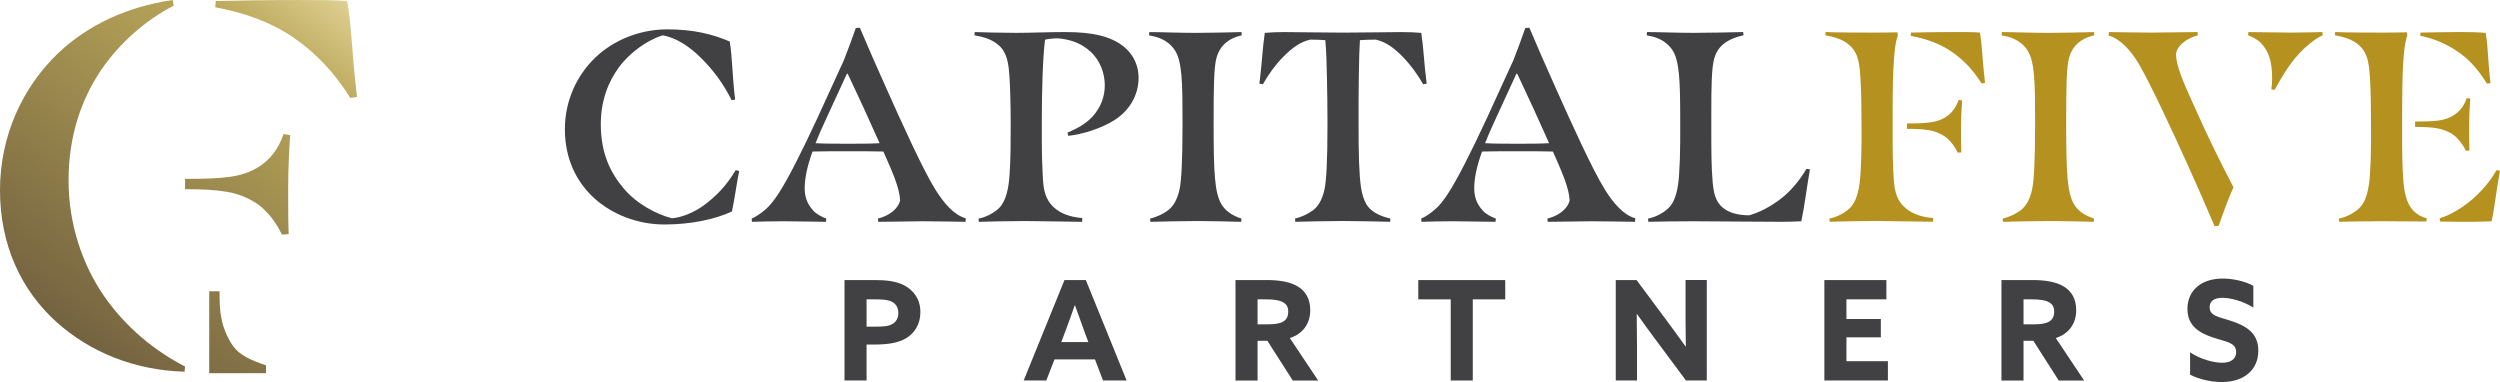
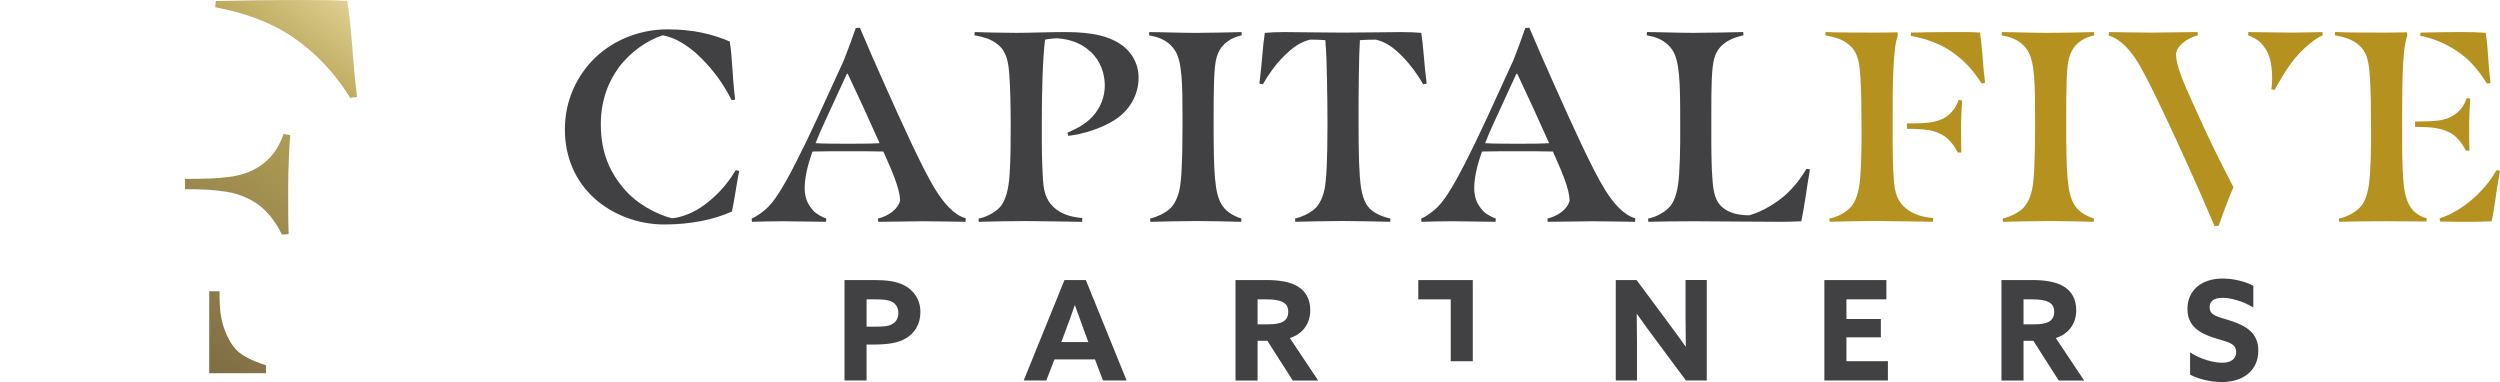
<svg xmlns="http://www.w3.org/2000/svg" xmlns:xlink="http://www.w3.org/1999/xlink" id="Layer_2" viewBox="0 0 1001.32 153.01">
  <defs>
    <style>.cls-1{fill:url(#linear-gradient);}.cls-2{fill:#b5911f;}.cls-3{fill:#414042;}.cls-4{fill:url(#linear-gradient-3);}.cls-5{fill:url(#linear-gradient-4);}.cls-6{fill:url(#linear-gradient-2);}</style>
    <linearGradient id="linear-gradient" x1="130.79" y1="-25.37" x2="-26.06" y2="183.77" gradientTransform="matrix(1, 0, 0, 1, 0, 0)" gradientUnits="userSpaceOnUse">
      <stop offset="0" stop-color="#f0e3ad" />
      <stop offset=".19" stop-color="#baa759" />
      <stop offset="1" stop-color="#4f3f33" />
    </linearGradient>
    <linearGradient id="linear-gradient-2" x1="159.67" y1="-3.7" x2="2.82" y2="205.43" xlink:href="#linear-gradient" />
    <linearGradient id="linear-gradient-3" x1="142.09" y1="-16.89" x2="-14.76" y2="192.24" xlink:href="#linear-gradient" />
    <linearGradient id="linear-gradient-4" x1="184.06" y1="14.58" x2="27.21" y2="223.72" xlink:href="#linear-gradient" />
  </defs>
  <g id="Layer_1-2">
    <g>
      <g>
        <path class="cls-3" d="M293.15,84.72c-7.14,3.24-16.56,5.19-27.06,5.19s-20.68-3.89-27.93-10.39c-7.47-6.71-11.91-16.24-11.91-27.71s4.76-21.65,12.23-28.79c7.14-6.82,17.54-11.26,28.79-11.26,10.29,0,17.97,1.84,25.01,4.87,1.08,6.39,.97,13.42,2.16,23.27l-1.4,.22c-3.03-6.06-6.93-11.58-11.91-16.56-5.19-5.3-10.72-8.55-15.7-9.42-5.95,1.84-12.88,6.6-17.43,12.67-4.44,5.95-7.36,13.64-7.36,22.95,0,11.58,3.79,19.38,9.2,25.76,5.3,6.28,13.1,10.28,19.27,11.91,3.9-.32,8.88-2.27,13.1-5.41,4.44-3.35,8.66-7.47,12.45-13.86l1.41,.32c-.86,3.9-1.95,12.02-2.92,16.24Z" />
        <path class="cls-3" d="M306.29,84.18c2.16-1.84,3.79-4,5.63-6.82,3.36-5.09,9.2-16.46,15.48-30.09l10.61-23.17c1.62-4.11,3.57-9.42,4.76-12.88l1.62-.11c3.36,7.9,6.71,15.59,10.18,23.28,6.6,14.83,15.16,33.67,20.03,41.46,3.36,5.41,7.47,10.28,12.23,11.58l-.11,1.41c-1.95,0-10.61-.22-17.11-.22-4.33,0-12.02,.22-17.86,.22l-.11-1.3c4-.97,8.01-3.57,8.88-7.25-.11-2.6-.86-5.3-2.16-8.88-1.3-3.46-2.92-7.04-4.55-10.72-4-.11-8.66-.11-13.86-.11s-10.61,0-14.51,.11c-2.16,5.95-3.14,10.83-3.14,14.72,0,4.76,1.95,7.25,3.46,8.99,1.41,1.51,3.68,2.59,5.2,3.14l-.11,1.3c-4.44,0-12.02-.22-17.11-.22-3.68,0-9.31,.11-12.56,.22l-.11-1.3c1.51-.65,2.92-1.51,5.19-3.36Zm46.01-26.84c-4.22-9.53-8.23-18.19-12.77-27.82h-.32l-8.77,19.06c-1.52,3.24-2.82,6.28-3.79,8.77,3.35,.22,8.87,.22,13.31,.22s8.55,0,12.34-.22Z" />
        <path class="cls-3" d="M400.27,83.21c2.7-2.71,3.79-8.01,4.11-13.53,.43-6.61,.43-12.99,.43-20.25s-.22-15.27-.54-19.38c-.32-4.44-.86-8.87-4.11-11.8-3.03-2.81-7.03-3.57-9.85-4.11l.11-1.3c2.71,.11,11.26,.32,16.67,.32s12.88-.32,19.6-.32c11.37,0,17.32,1.84,21.65,4.55,4.44,2.81,7.69,7.57,7.69,13.75,0,7.04-3.68,13.1-9.53,16.89-5.52,3.57-13.1,5.74-18.62,6.39l-.32-1.3c4.11-1.73,7.58-3.68,10.28-6.71,3.03-3.46,4.66-7.58,4.66-12.23s-1.73-9.85-5.74-13.53c-4.22-3.79-8.66-4.87-12.99-5.3-1.62,0-3.89,.22-5.19,.54-.97,7.25-1.3,21.87-1.3,31.72v9.2c0,5.74,.22,11.37,.43,14.73,.22,3.89,.76,7.14,3.03,10.07,2.92,3.68,7.47,5.3,12.77,5.73l-.11,1.52c-2.38,0-16.89-.32-22.95-.32-6.71,0-15.48,.22-18.41,.32l-.11-1.3c2.6-.43,6.17-2.16,8.34-4.33Z" />
        <path class="cls-3" d="M467.91,84.18c2.7-2.05,4.11-5.84,4.65-8.98,.54-2.92,1.08-9.42,1.08-25.76s-.11-25.11-3.24-29.55c-3.03-4.33-7.36-5.2-10.18-5.74l.11-1.3c4.33,0,12.34,.32,18.51,.32s13.53-.22,18.4-.32l.11,1.3c-5.84,1.3-8.88,4.65-10.07,8.88-1.08,3.79-1.19,11.69-1.19,25.98,0,20.68,.43,28.15,3.14,32.8,1.62,2.7,4.11,4.44,8.01,5.74l-.11,1.3c-4.44-.11-12.02-.32-17.32-.32-6.06,0-15.37,.22-19.06,.32l-.11-1.3c3.14-.76,5.52-2.06,7.25-3.36Z" />
        <path class="cls-3" d="M525.97,84.18c2.71-2.05,4.11-5.84,4.65-8.98,.54-2.92,1.08-9.42,1.08-25.76,0-5.09-.11-13.86-.22-18.19-.11-6.06-.22-9.85-.65-15.16-1.19-.11-3.46-.22-6.06-.22-3.68,.87-6.93,2.92-10.93,7.04-2.92,2.92-5.74,6.82-8.01,10.83l-1.4-.22c1.19-9.63,1.19-13.86,2.16-20.35,2.38-.22,4.65-.32,8.01-.32,4.44,0,16.13,.22,23.27,.22s19.6-.22,23.38-.22c3.14,0,5.63,.11,8.01,.32,.97,6.49,.97,10.72,2.16,20.35l-1.41,.22c-2.27-4.01-5.19-7.9-8.01-10.83-4.11-4.22-7.25-6.17-10.94-7.04-2.27,0-5.19,.11-6.38,.22-.22,3.68-.32,6.93-.43,14.29-.11,5.74-.11,13.21-.11,18.62,0,13.1,.22,20.9,.97,25.98,.43,3.03,1.19,5.08,2.16,6.82,1.62,2.7,4.76,4.65,9.64,5.74l-.11,1.3c-4.44-.11-13.64-.32-18.95-.32-6.06,0-15.37,.22-19.05,.32l-.11-1.3c3.14-.76,5.52-2.06,7.25-3.36Z" />
        <path class="cls-3" d="M574.45,84.18c2.17-1.84,3.79-4,5.63-6.82,3.35-5.09,9.2-16.46,15.48-30.09l10.61-23.17c1.62-4.11,3.57-9.42,4.76-12.88l1.62-.11c3.36,7.9,6.71,15.59,10.18,23.28,6.6,14.83,15.16,33.67,20.03,41.46,3.35,5.41,7.47,10.28,12.23,11.58l-.11,1.41c-1.95,0-10.61-.22-17.11-.22-4.33,0-12.01,.22-17.86,.22l-.11-1.3c4.01-.97,8.01-3.57,8.88-7.25-.11-2.6-.86-5.3-2.16-8.88-1.3-3.46-2.92-7.04-4.54-10.72-4.01-.11-8.66-.11-13.86-.11s-10.61,0-14.51,.11c-2.17,5.95-3.14,10.83-3.14,14.72,0,4.76,1.94,7.25,3.46,8.99,1.4,1.51,3.68,2.59,5.19,3.14l-.11,1.3c-4.43,0-12.01-.22-17.1-.22-3.68,0-9.31,.11-12.56,.22l-.11-1.3c1.51-.65,2.92-1.51,5.19-3.36Zm46.01-26.84c-4.22-9.53-8.23-18.19-12.77-27.82h-.32l-8.77,19.06c-1.51,3.24-2.81,6.28-3.79,8.77,3.35,.22,8.88,.22,13.32,.22s8.55,0,12.34-.22Z" />
        <path class="cls-3" d="M669.08,82.45c2.16-2.7,3.14-7.36,3.46-12.77,.22-2.82,.43-8.88,.43-12.89v-8.55c0-15.48-.22-24.03-3.24-28.36-3.03-4.33-7.36-5.2-10.18-5.74l.11-1.3c4.33,0,12.34,.32,18.51,.32s15.16-.22,20.03-.32l.11,1.3c-7.36,1.62-10.5,4.98-11.69,9.2-1.08,3.79-1.19,11.26-1.19,21.65v7.9c0,6.49,0,13.86,.54,20.14,.54,6.17,2.06,8.88,4.98,10.82,2.6,1.73,6.06,2.38,9.74,2.38,4.33-1.3,8.44-3.46,12.56-6.6s7.69-7.58,10.29-12.02l1.4,.22c-1.3,7.36-2.27,15.38-3.46,20.79-1.51,.11-5.73,.22-7.9,.22-11.69,0-25.98-.22-35.18-.22-6.06,0-14.29,.11-18.19,.22l-.11-1.3c2.6-.43,6.82-2.38,8.99-5.09Z" />
        <path class="cls-2" d="M732.73,87.54c2.6-.43,6.82-2.38,8.98-5.09s3.14-7.36,3.46-12.77c.22-3.25,.43-8.88,.43-12.89v-5.52c0-7.9-.11-14.83-.43-20.03-.32-5.2-.86-8.45-2.49-10.94-1.4-2.16-3.46-3.57-5.41-4.44-1.62-.76-4.33-1.4-6.17-1.73l.11-1.3c3.68,.22,16.02,.22,18.84,.22,3.35,0,6.6,0,9.96-.11l.11,1.51c-1.95,4.11-2.06,21.22-2.06,30.09v8.55c0,6.49,0,13.64,.54,19.92,.54,6.17,2.59,8.98,5.84,11.26,2.81,1.95,6.93,2.92,9.85,3.03l-.11,1.52c-4.44,0-17.11-.32-23.17-.32s-14.29,.22-18.19,.32l-.11-1.3Zm47.52-31.83c-1.84-1.73-4.87-3.14-7.69-3.57-2.59-.43-5.3-.54-8.77-.54v-2.16c4.55,0,7.04-.11,9.42-.43,2.27-.32,4.44-.97,6.5-2.38,1.94-1.41,3.68-3.36,4.76-6.6l1.41,.22c-.22,2.81-.43,7.36-.43,10.93,0,3.79,0,7.47,.11,9.85l-1.4,.11c-.97-1.95-2.17-3.79-3.9-5.41Zm1.51-34.97c-4.76-3.25-10.18-5.2-16.46-6.39l.11-1.3c5.19-.11,10.83-.22,17.21-.22,4.44,0,7.8,0,10.39,.22,1.08,6.5,.87,10.29,2.06,20.14l-1.41,.22c-3.35-5.41-7.36-9.53-11.91-12.67Z" />
        <path class="cls-2" d="M802.14,87.54c3.14-.76,5.52-2.06,7.25-3.36,2.7-2.05,4.11-5.84,4.65-8.98,.54-2.92,1.08-9.42,1.08-25.76s-.11-25.11-3.24-29.55c-3.03-4.33-7.36-5.2-10.18-5.74l.11-1.3c4.33,0,12.34,.32,18.51,.32s13.53-.22,18.4-.32l.11,1.3c-5.84,1.3-8.88,4.65-10.07,8.88-1.08,3.79-1.19,11.69-1.19,25.98,0,20.68,.43,28.15,3.14,32.8,1.62,2.7,4.11,4.44,8.01,5.74l-.11,1.3c-4.44-.11-12.02-.32-17.32-.32-6.06,0-15.37,.22-19.06,.32l-.11-1.3Z" />
        <path class="cls-2" d="M876.82,67.29c-6.71-14.83-15.48-33.67-20.03-41.46-3.14-5.41-7.47-10.29-12.23-11.58l.11-1.41c1.95,0,10.61,.22,17.11,.22,4.33,0,12.56-.22,18.4-.22l.11,1.3c-4.11,1.08-8.23,3.89-8.77,7.47,.11,2.6,.76,5.09,2.05,8.66,1.62,4.44,3.9,9.09,5.95,13.75,4.22,9.63,10.07,21.44,15.05,30.96-2.27,4.98-4.66,11.91-5.96,15.48l-1.62,.11c-3.36-7.9-6.71-15.59-10.18-23.27Zm32.91-31.5c.22-1.3,.32-2.92,.32-4.22,0-7.14-1.4-11.04-4.44-14.29-1.4-1.51-3.68-2.6-5.19-3.14l.11-1.3c4.43,0,12.01,.22,17.1,.22s12.34-.22,12.56-.22l.11,1.3c-1.51,.65-2.92,1.51-5.19,3.35-5.74,4.65-9.42,10.07-14.08,18.51l-1.3-.22Z" />
        <path class="cls-2" d="M936.8,87.54c2.6-.43,6.82-2.38,8.98-5.09,2.16-2.7,3.14-7.36,3.46-12.77,.22-2.82,.43-8.88,.43-12.89v-5.52c0-7.9-.11-14.83-.43-20.03-.32-5.2-.86-8.45-2.49-10.94-1.4-2.16-3.46-3.57-5.41-4.44-1.62-.76-4.33-1.4-6.17-1.73l.11-1.3c3.57,.22,15.7,.22,18.51,.22,3.35,0,6.93,0,10.28-.11l.11,1.4c-1.62,4.22-2.06,13.86-2.06,32.37v6.17c0,6.49,0,13.86,.54,20.14,.54,6.17,2.05,9.85,4.76,12.12,1.51,1.19,2.81,1.84,4.54,2.27l-.11,1.3c-6.6,0-11.91-.11-16.78-.11-6.06,0-14.29,.11-18.19,.22l-.11-1.3Zm46.98-32.59c-1.84-1.73-4.33-2.92-7.69-3.57-2.38-.43-5.09-.54-8.77-.54v-2.16c4,0,7.25-.11,9.53-.43,2.27-.32,4.33-.97,6.38-2.38,1.95-1.4,3.68-3.35,4.76-6.6l1.41,.22c-.22,2.81-.43,7.36-.43,10.94,0,3.79,0,7.47,.11,9.85l-1.41,.11c-.97-1.95-2.16-3.79-3.89-5.41Zm2.49-32.91c-5.09-3.9-10.72-6.5-16.89-7.69l.11-1.3c7.04-.11,12.02-.22,15.91-.22,4.33,0,7.69,.11,10.18,.32,1.08,6.49,.76,10.28,1.95,20.14l-1.41,.22c-2.92-4.65-6.06-8.55-9.85-11.47Zm-8.99,66.69l-.11-1.3c4.11-1.19,9.09-4.22,12.77-7.36,3.9-3.35,7.36-7.25,9.96-11.91l1.41,.22c-1.41,7.36-2.16,15.05-3.35,20.24-1.52,.11-5.85,.22-8.01,.22-4.11,0-8.34,0-12.67-.11Z" />
      </g>
      <g>
-         <path class="cls-1" d="M22.71,129.06C8.46,116.26,0,98.08,0,76.19S9.08,34.89,23.33,21.26C35.1,10.12,50.79,2.68,69.16,0l.42,2.27c-11.15,5.78-21.47,14.66-29.11,25.82-8.06,11.98-13.01,26.64-13.01,44.19s5.57,33.66,14.04,46.04c8.67,12.6,20.25,22.1,32.63,28.5l-.21,2.06c-20.23-.61-37.79-7.84-51.21-19.82Z" />
        <path class="cls-6" d="M105.5,83.63c-3.5-3.31-9.28-5.99-14.66-6.81-4.95-.83-10.12-1.04-16.72-1.04v-4.13c8.67,0,13.42-.21,17.96-.82,4.34-.62,8.48-1.86,12.39-4.54,3.71-2.68,7.02-6.41,9.09-12.6l2.68,.42c-.42,5.36-.82,14.04-.82,20.86,0,7.23,0,14.24,.2,18.79l-2.68,.21c-1.85-3.72-4.13-7.23-7.43-10.33Z" />
        <path class="cls-4" d="M117.6,15.07c-9.08-6.19-19.4-9.91-31.38-12.17l.21-2.49c9.91-.21,20.65-.4,32.82-.4,8.46,0,14.87,0,19.83,.4,2.06,12.39,1.65,19.62,3.92,38.41l-2.68,.42c-6.41-10.33-14.05-18.18-22.72-24.17Z" />
        <path class="cls-5" d="M93.3,138.55c-2.68-3.92-3.93-7.87-4.3-9.62-.36-1.75-1.07-3.58-1.07-12.26h-4.13v32.82h22.75v-3.17c-6.2-2.07-10.57-4.06-13.25-7.78Z" />
      </g>
      <g>
        <path class="cls-3" d="M338.26,112.17h11.94c4.78,0,8.78,.44,11.94,2.11,3.5,1.83,6.5,5.28,6.5,10.72,0,4.94-2.39,8.5-5.78,10.5-3.11,1.84-7.11,2.5-13,2.5h-2.78v14.39h-8.83v-40.23Zm12.05,18.67c3.5,0,5.5-.16,7-1,1.61-.89,2.5-2.39,2.5-4.39,0-2.28-1-3.89-2.83-4.72-1.61-.72-3.78-.83-6.89-.83h-3v10.94h3.22Z" />
        <path class="cls-3" d="M426.36,112.17h8.55l16.33,40.23h-9.45l-3.22-8.44h-16.22l-3.28,8.44h-9.06l16.34-40.23Zm-1.28,24.84h10.83l-1.67-4.5c-1.17-3.17-2.61-7.17-3.67-10.22h-.11c-1.06,3.06-2.5,7.06-3.78,10.44l-1.61,4.28Z" />
        <path class="cls-3" d="M494.85,112.17h12.61c4.78,0,9.28,.67,12.5,2.67,2.94,1.84,4.83,4.83,4.83,9.45,0,5.17-2.83,9.39-8.17,11.11l11.34,17h-10.17l-10.16-15.89h-3.94v15.89h-8.84v-40.23Zm13.28,17.72c2.39,0,4.22-.28,5.56-.94,1.5-.78,2.28-2.11,2.28-4.06s-.67-3.11-2.28-3.94c-1.39-.72-3.56-1.05-6.61-1.05h-3.39v10h4.44Z" />
-         <path class="cls-3" d="M581.06,119.9h-13v-7.72h34.83v7.72h-13v32.5h-8.83v-32.5Z" />
+         <path class="cls-3" d="M581.06,119.9h-13v-7.72h34.83h-13v32.5h-8.83v-32.5Z" />
        <path class="cls-3" d="M663.22,136.18c-2.61-3.5-5.06-6.89-7.56-10.39l-.11,.05c.05,3.83,.11,7.72,.11,11.61v14.95h-8.5v-40.23h8.33l12.06,16.22c2.61,3.5,5.06,6.89,7.56,10.39l.11-.06c-.05-3.83-.11-7.72-.11-11.61v-14.95h8.5v40.23h-8.34l-12.05-16.22Z" />
        <path class="cls-3" d="M730.71,112.17h24.84v7.72h-16v7.89h13.78v7.33h-13.78v9.56h16.61v7.72h-25.45v-40.23Z" />
        <path class="cls-3" d="M801.64,112.17h12.61c4.78,0,9.28,.67,12.5,2.67,2.94,1.84,4.83,4.83,4.83,9.45,0,5.17-2.83,9.39-8.17,11.11l11.34,17h-10.17l-10.16-15.89h-3.94v15.89h-8.84v-40.23Zm13.28,17.72c2.39,0,4.22-.28,5.56-.94,1.5-.78,2.28-2.11,2.28-4.06s-.67-3.11-2.28-3.94c-1.39-.72-3.56-1.05-6.61-1.05h-3.39v10h4.44Z" />
        <path class="cls-3" d="M877.19,141.12c4.28,2.89,9.67,4.17,12.83,4.17s5.62-1.28,5.62-4.28c0-3.72-3.78-4.05-8.95-5.72-5.56-1.84-10.56-4.56-10.56-11.56,0-7.5,5.67-12.16,14.11-12.16,3.94,0,8.78,1,12.28,2.89v8.72c-4.28-2.67-9.22-3.89-12.33-3.89s-5.17,1.11-5.17,3.78c0,3.56,3.72,3.83,8.56,5.45,6.05,2,10.94,4.83,10.94,11.94,0,7.83-5.94,12.56-14.61,12.56-4,0-8.94-1-12.72-2.95v-8.95Z" />
      </g>
    </g>
  </g>
</svg>